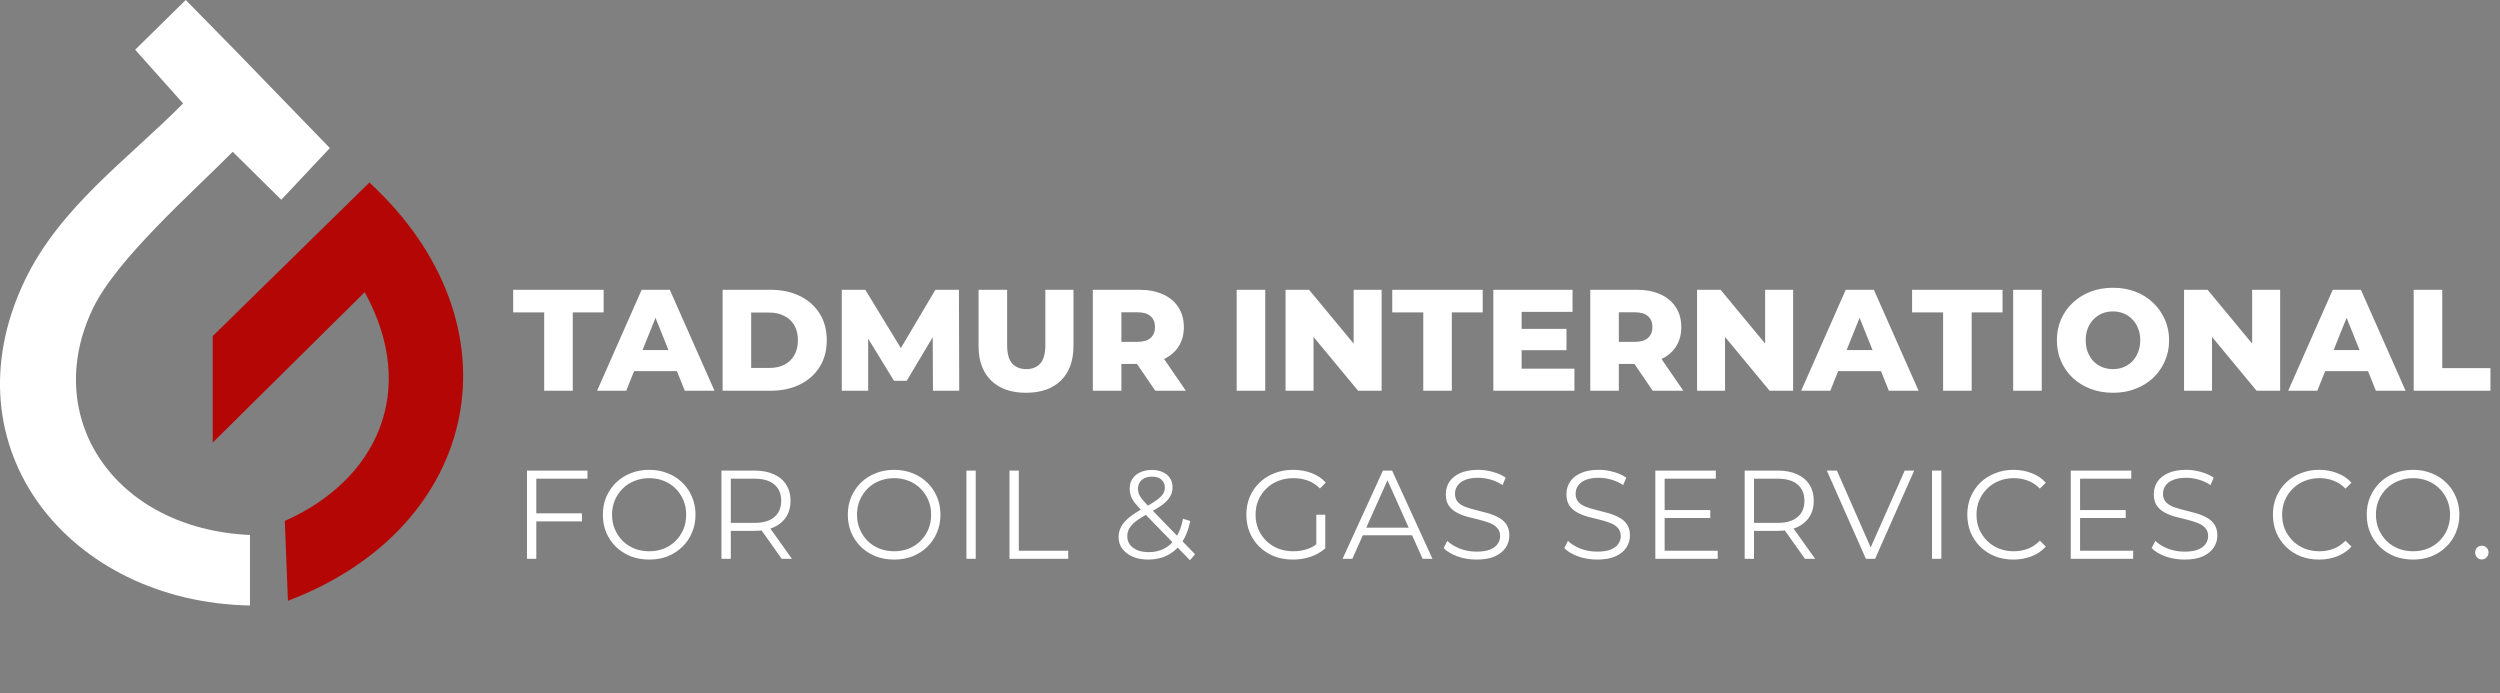
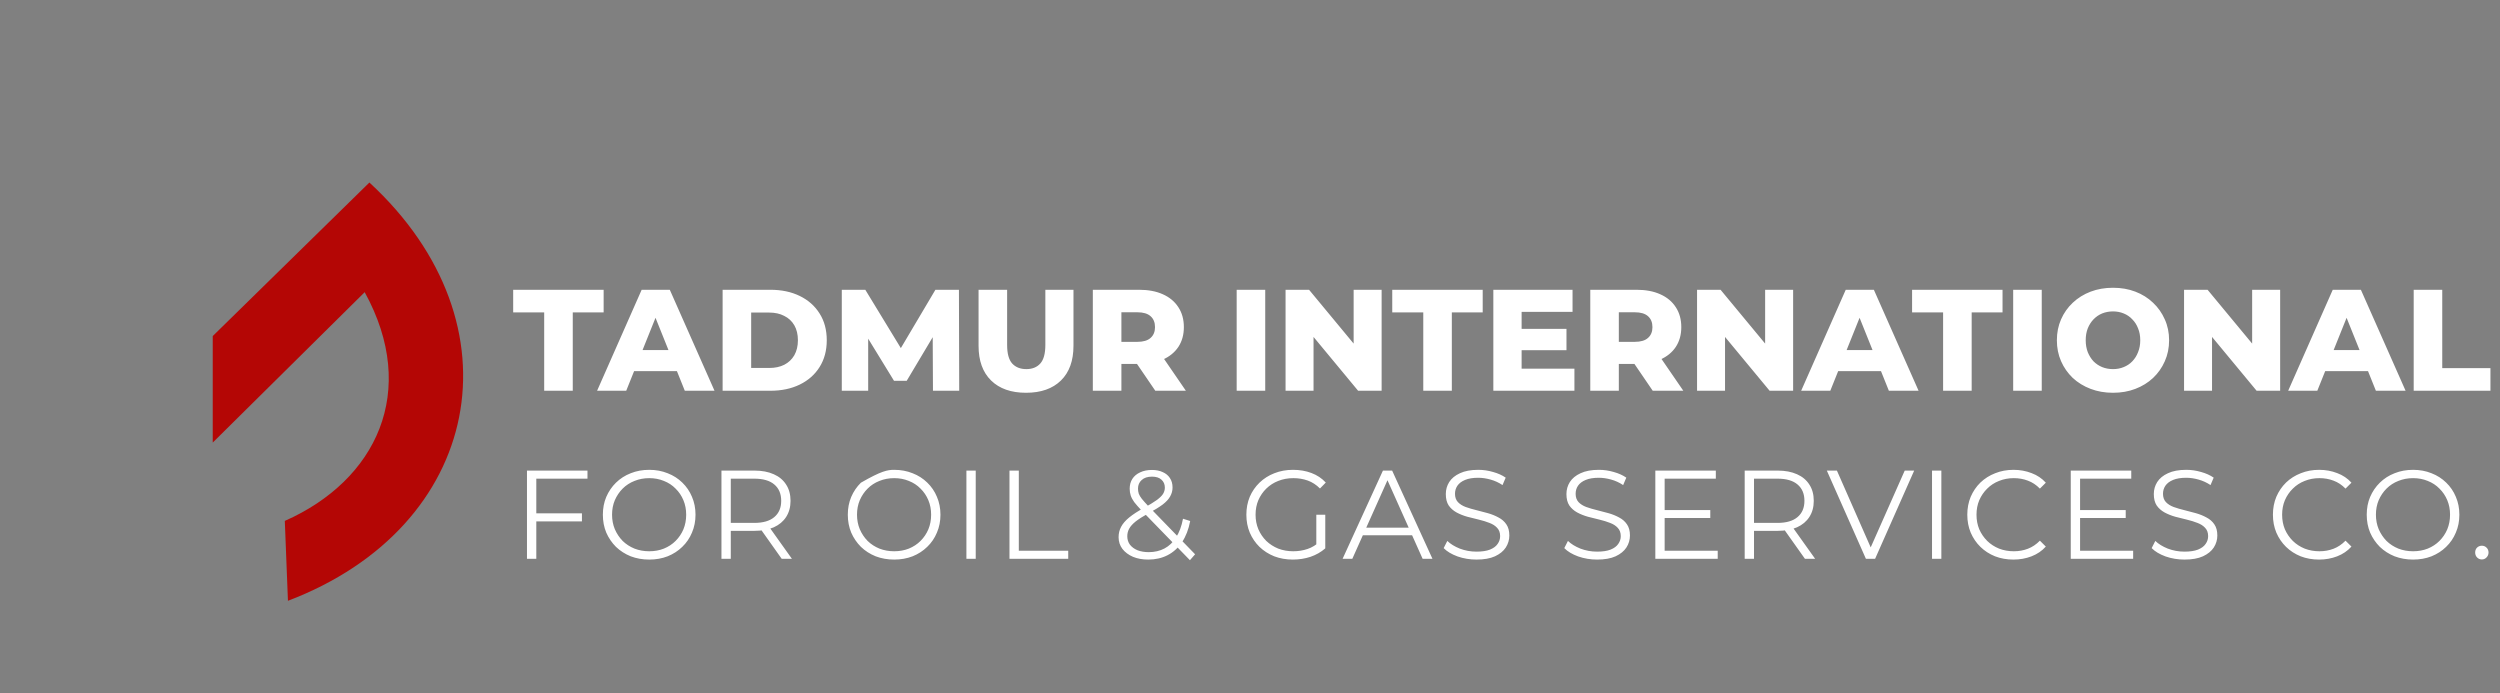
<svg xmlns="http://www.w3.org/2000/svg" width="220" height="61" viewBox="0 0 220 61" fill="none">
  <rect x="0" y="0" width="220" height="61" fill="#808080" stroke="none" />
-   <path d="M21.996 53.283V47.079C10.031 46.534 3.562 36.719 8.186 27.123C10.27 22.8 16.863 17.005 20.479 13.356L24.753 17.578L29.027 13.028L20.621 4.355L20.568 4.301L20.341 4.067C20.341 4.067 20.341 4.068 20.34 4.07L16.345 0L11.893 4.375L16.113 9.102C11.178 14.088 5.238 18.239 2.144 24.757C-4.833 39.455 6.12 52.995 21.997 53.282L21.996 53.283Z" fill="white" />
  <path d="M18.721 38.947L32.093 25.712C36.895 34.434 33.106 42.287 25.063 45.839L25.339 52.87C42.406 46.384 46.048 28.546 32.507 16.062L18.721 29.572V38.947Z" fill="#B40605" />
-   <path d="M47.889 34.386V27.493H45.16V25.5H53.12V27.493H50.403V34.386H47.889ZM52.544 34.386L56.466 25.5H58.942L62.877 34.386H60.262L57.19 26.732H58.18L55.108 34.386H52.544ZM54.689 32.66L55.336 30.807H59.678L60.325 32.66H54.689ZM63.59 34.386V25.5H67.791C68.773 25.5 69.636 25.682 70.381 26.046C71.126 26.41 71.706 26.922 72.12 27.582C72.543 28.242 72.755 29.029 72.755 29.943C72.755 30.849 72.543 31.636 72.12 32.305C71.706 32.965 71.126 33.477 70.381 33.841C69.636 34.205 68.773 34.386 67.791 34.386H63.59ZM66.103 32.381H67.69C68.198 32.381 68.638 32.288 69.01 32.102C69.391 31.907 69.687 31.628 69.899 31.264C70.11 30.891 70.216 30.451 70.216 29.943C70.216 29.427 70.11 28.987 69.899 28.623C69.687 28.259 69.391 27.984 69.01 27.798C68.638 27.603 68.198 27.506 67.69 27.506H66.103V32.381ZM74.077 34.386V25.5H76.147L79.828 31.543H78.736L82.316 25.5H84.386L84.411 34.386H82.101L82.075 29.017H82.469L79.79 33.511H78.673L75.918 29.017H76.4V34.386H74.077ZM90.29 34.564C88.978 34.564 87.954 34.205 87.218 33.485C86.481 32.766 86.113 31.746 86.113 30.426V25.5H88.627V30.35C88.627 31.111 88.775 31.657 89.071 31.987C89.376 32.317 89.791 32.482 90.315 32.482C90.84 32.482 91.251 32.317 91.547 31.987C91.843 31.657 91.991 31.111 91.991 30.35V25.5H94.466V30.426C94.466 31.746 94.098 32.766 93.362 33.485C92.626 34.205 91.602 34.564 90.29 34.564ZM96.169 34.386V25.5H100.232C101.044 25.5 101.742 25.631 102.326 25.894C102.918 26.156 103.375 26.537 103.697 27.036C104.019 27.527 104.18 28.111 104.18 28.788C104.18 29.457 104.019 30.036 103.697 30.527C103.375 31.01 102.918 31.382 102.326 31.645C101.742 31.898 101.044 32.025 100.232 32.025H97.566L98.683 30.972V34.386H96.169ZM101.666 34.386L99.457 31.149H102.136L104.357 34.386H101.666ZM98.683 31.238L97.566 30.083H100.079C100.604 30.083 100.993 29.969 101.247 29.74C101.509 29.512 101.641 29.194 101.641 28.788C101.641 28.373 101.509 28.052 101.247 27.823C100.993 27.595 100.604 27.48 100.079 27.48H97.566L98.683 26.326V31.238ZM108.827 34.386V25.5H111.34V34.386H108.827ZM113.129 34.386V25.5H115.198L120.098 31.416H119.12V25.5H121.583V34.386H119.514L114.614 28.471H115.591V34.386H113.129ZM125.248 34.386V27.493H122.518V25.5H130.478V27.493H127.761V34.386H125.248ZM133.725 28.941H137.85V30.819H133.725V28.941ZM133.902 32.444H138.549V34.386H131.414V25.5H138.384V27.442H133.902V32.444ZM139.944 34.386V25.5H144.006C144.818 25.5 145.517 25.631 146.1 25.894C146.693 26.156 147.15 26.537 147.471 27.036C147.793 27.527 147.954 28.111 147.954 28.788C147.954 29.457 147.793 30.036 147.471 30.527C147.15 31.01 146.693 31.382 146.1 31.645C145.517 31.898 144.818 32.025 144.006 32.025H141.34L142.457 30.972V34.386H139.944ZM145.44 34.386L143.232 31.149H145.91L148.132 34.386H145.44ZM142.457 31.238L141.34 30.083H143.853C144.378 30.083 144.767 29.969 145.021 29.74C145.284 29.512 145.415 29.194 145.415 28.788C145.415 28.373 145.284 28.052 145.021 27.823C144.767 27.595 144.378 27.48 143.853 27.48H141.34L142.457 26.326V31.238ZM149.341 34.386V25.5H151.41L156.31 31.416H155.332V25.5H157.795V34.386H155.726L150.826 28.471H151.803V34.386H149.341ZM158.502 34.386L162.425 25.5H164.9L168.835 34.386H166.22L163.148 26.732H164.138L161.066 34.386H158.502ZM160.647 32.66L161.295 30.807H165.636L166.284 32.66H160.647ZM170.993 34.386V27.493H168.264V25.5H176.223V27.493H173.507V34.386H170.993ZM177.16 34.386V25.5H179.673V34.386H177.16ZM185.943 34.564C185.233 34.564 184.576 34.45 183.975 34.221C183.374 33.993 182.849 33.671 182.401 33.257C181.961 32.834 181.618 32.343 181.373 31.784C181.127 31.226 181.005 30.612 181.005 29.943C181.005 29.275 181.127 28.661 181.373 28.103C181.618 27.544 181.961 27.057 182.401 26.643C182.849 26.22 183.374 25.894 183.975 25.665C184.576 25.437 185.233 25.323 185.943 25.323C186.662 25.323 187.318 25.437 187.91 25.665C188.51 25.894 189.032 26.22 189.472 26.643C189.912 27.057 190.254 27.544 190.5 28.103C190.755 28.661 190.881 29.275 190.881 29.943C190.881 30.612 190.755 31.23 190.5 31.797C190.254 32.355 189.912 32.842 189.472 33.257C189.032 33.671 188.51 33.993 187.91 34.221C187.318 34.45 186.662 34.564 185.943 34.564ZM185.943 32.482C186.281 32.482 186.595 32.423 186.882 32.305C187.178 32.186 187.433 32.017 187.643 31.797C187.863 31.568 188.034 31.297 188.152 30.984C188.279 30.671 188.342 30.324 188.342 29.943C188.342 29.554 188.279 29.207 188.152 28.902C188.034 28.589 187.863 28.323 187.643 28.103C187.433 27.874 187.178 27.701 186.882 27.582C186.595 27.464 186.281 27.404 185.943 27.404C185.604 27.404 185.286 27.464 184.99 27.582C184.703 27.701 184.449 27.874 184.229 28.103C184.017 28.323 183.848 28.589 183.721 28.902C183.603 29.207 183.543 29.554 183.543 29.943C183.543 30.324 183.603 30.671 183.721 30.984C183.848 31.297 184.017 31.568 184.229 31.797C184.449 32.017 184.703 32.186 184.99 32.305C185.286 32.423 185.604 32.482 185.943 32.482ZM192.197 34.386V25.5H194.267L199.167 31.416H198.189V25.5H200.653V34.386H198.582L193.683 28.471H194.659V34.386H192.197ZM201.359 34.386L205.282 25.5H207.758L211.692 34.386H209.078L206.005 26.732H206.996L203.923 34.386H201.359ZM203.504 32.66L204.151 30.807H208.494L209.141 32.66H203.504ZM212.405 34.386V25.5H214.918V32.393H219.159V34.386H212.405ZM47.106 45.172H51.21V45.882H47.106V45.172ZM47.195 49.176H46.374V41.412H51.698V42.122H47.195V49.176ZM57.134 49.243C56.55 49.243 56.006 49.147 55.503 48.955C55.008 48.755 54.575 48.478 54.205 48.123C53.843 47.76 53.558 47.343 53.351 46.869C53.151 46.389 53.052 45.864 53.052 45.294C53.052 44.725 53.151 44.203 53.351 43.73C53.558 43.249 53.843 42.832 54.205 42.477C54.575 42.114 55.008 41.837 55.503 41.645C55.999 41.445 56.542 41.345 57.134 41.345C57.718 41.345 58.258 41.445 58.753 41.645C59.249 41.837 59.678 42.111 60.04 42.465C60.41 42.821 60.694 43.238 60.894 43.719C61.101 44.2 61.205 44.725 61.205 45.294C61.205 45.864 61.101 46.389 60.894 46.869C60.694 47.35 60.41 47.768 60.04 48.123C59.678 48.478 59.249 48.755 58.753 48.955C58.258 49.147 57.718 49.243 57.134 49.243ZM57.134 48.511C57.6 48.511 58.029 48.433 58.42 48.278C58.82 48.115 59.164 47.89 59.452 47.601C59.748 47.306 59.977 46.965 60.14 46.581C60.302 46.189 60.384 45.76 60.384 45.294C60.384 44.828 60.302 44.403 60.14 44.018C59.977 43.627 59.748 43.286 59.452 42.998C59.164 42.702 58.82 42.477 58.42 42.321C58.029 42.159 57.6 42.077 57.134 42.077C56.668 42.077 56.235 42.159 55.836 42.321C55.437 42.477 55.089 42.702 54.793 42.998C54.505 43.286 54.276 43.627 54.105 44.018C53.943 44.403 53.861 44.828 53.861 45.294C53.861 45.753 53.943 46.178 54.105 46.57C54.276 46.962 54.505 47.306 54.793 47.601C55.089 47.89 55.437 48.115 55.836 48.278C56.235 48.433 56.668 48.511 57.134 48.511ZM63.488 49.176V41.412H66.394C67.053 41.412 67.618 41.519 68.092 41.733C68.565 41.941 68.927 42.244 69.179 42.643C69.437 43.035 69.567 43.512 69.567 44.074C69.567 44.621 69.437 45.094 69.179 45.494C68.927 45.886 68.565 46.189 68.092 46.403C67.618 46.61 67.053 46.714 66.394 46.714H63.943L64.309 46.337V49.176H63.488ZM68.79 49.176L66.794 46.359H67.681L69.689 49.176H68.79ZM64.309 46.403L63.943 46.015H66.372C67.149 46.015 67.737 45.845 68.136 45.505C68.543 45.165 68.746 44.688 68.746 44.074C68.746 43.453 68.543 42.972 68.136 42.632C67.737 42.292 67.149 42.122 66.372 42.122H63.943L64.309 41.733V46.403ZM78.689 49.243C78.105 49.243 77.561 49.147 77.058 48.955C76.563 48.755 76.13 48.478 75.761 48.123C75.398 47.76 75.114 47.343 74.907 46.869C74.707 46.389 74.607 45.864 74.607 45.294C74.607 44.725 74.707 44.203 74.907 43.73C75.114 43.249 75.398 42.832 75.761 42.477C76.13 42.114 76.563 41.837 77.058 41.645C77.554 41.445 78.097 41.345 78.689 41.345C79.273 41.345 79.813 41.445 80.309 41.645C80.804 41.837 81.233 42.111 81.595 42.465C81.965 42.821 82.25 43.238 82.449 43.719C82.656 44.2 82.76 44.725 82.76 45.294C82.76 45.864 82.656 46.389 82.449 46.869C82.25 47.35 81.965 47.768 81.595 48.123C81.233 48.478 80.804 48.755 80.309 48.955C79.813 49.147 79.273 49.243 78.689 49.243ZM78.689 48.511C79.155 48.511 79.584 48.433 79.976 48.278C80.375 48.115 80.719 47.89 81.007 47.601C81.303 47.306 81.532 46.965 81.695 46.581C81.858 46.189 81.939 45.76 81.939 45.294C81.939 44.828 81.858 44.403 81.695 44.018C81.532 43.627 81.303 43.286 81.007 42.998C80.719 42.702 80.375 42.477 79.976 42.321C79.584 42.159 79.155 42.077 78.689 42.077C78.223 42.077 77.791 42.159 77.391 42.321C76.992 42.477 76.644 42.702 76.349 42.998C76.06 43.286 75.831 43.627 75.661 44.018C75.498 44.403 75.417 44.828 75.417 45.294C75.417 45.753 75.498 46.178 75.661 46.57C75.831 46.962 76.06 47.306 76.349 47.601C76.644 47.89 76.992 48.115 77.391 48.278C77.791 48.433 78.223 48.511 78.689 48.511ZM85.044 49.176V41.412H85.864V49.176H85.044ZM88.834 49.176V41.412H89.655V48.467H94.004V49.176H88.834ZM101.043 49.243C100.54 49.243 100.092 49.162 99.701 48.999C99.309 48.829 98.998 48.596 98.769 48.3C98.547 48.004 98.436 47.66 98.436 47.269C98.436 46.936 98.51 46.633 98.658 46.359C98.806 46.078 99.042 45.804 99.368 45.538C99.701 45.264 100.141 44.98 100.688 44.684C101.154 44.425 101.516 44.203 101.775 44.018C102.041 43.826 102.23 43.645 102.341 43.475C102.451 43.297 102.507 43.109 102.507 42.909C102.507 42.621 102.407 42.388 102.207 42.21C102.015 42.033 101.738 41.944 101.376 41.944C100.984 41.944 100.68 42.044 100.466 42.244C100.251 42.436 100.144 42.687 100.144 42.998C100.144 43.153 100.166 43.301 100.211 43.442C100.263 43.582 100.355 43.737 100.488 43.907C100.629 44.078 100.821 44.292 101.065 44.551L105.169 48.777L104.714 49.298L100.433 44.895C100.174 44.621 99.967 44.385 99.811 44.185C99.664 43.978 99.56 43.782 99.501 43.597C99.442 43.412 99.412 43.216 99.412 43.009C99.412 42.676 99.49 42.388 99.645 42.144C99.808 41.892 100.037 41.7 100.333 41.567C100.629 41.426 100.976 41.356 101.376 41.356C101.738 41.356 102.052 41.419 102.318 41.545C102.592 41.663 102.803 41.837 102.951 42.066C103.106 42.295 103.184 42.573 103.184 42.898C103.184 43.179 103.113 43.442 102.973 43.686C102.84 43.93 102.618 44.17 102.307 44.407C101.997 44.636 101.575 44.895 101.043 45.183C100.577 45.442 100.207 45.679 99.933 45.893C99.667 46.108 99.479 46.318 99.368 46.525C99.257 46.725 99.201 46.947 99.201 47.191C99.201 47.472 99.279 47.72 99.434 47.934C99.597 48.141 99.819 48.304 100.1 48.422C100.388 48.533 100.717 48.589 101.087 48.589C101.605 48.589 102.067 48.481 102.474 48.267C102.88 48.052 103.221 47.727 103.494 47.291C103.775 46.854 103.979 46.307 104.104 45.649L104.737 45.849C104.596 46.588 104.356 47.209 104.016 47.712C103.675 48.215 103.254 48.596 102.751 48.855C102.248 49.114 101.679 49.243 101.043 49.243ZM113.773 49.243C113.181 49.243 112.634 49.147 112.131 48.955C111.636 48.755 111.203 48.478 110.833 48.123C110.471 47.768 110.186 47.35 109.979 46.869C109.78 46.389 109.68 45.864 109.68 45.294C109.68 44.725 109.78 44.2 109.979 43.719C110.186 43.238 110.475 42.821 110.845 42.465C111.214 42.111 111.647 41.837 112.142 41.645C112.645 41.445 113.192 41.345 113.784 41.345C114.376 41.345 114.916 41.438 115.404 41.623C115.899 41.807 116.321 42.088 116.668 42.465L116.158 42.987C115.832 42.661 115.474 42.428 115.082 42.288C114.69 42.148 114.268 42.077 113.817 42.077C113.337 42.077 112.893 42.159 112.486 42.321C112.087 42.477 111.736 42.702 111.432 42.998C111.137 43.286 110.904 43.627 110.734 44.018C110.571 44.403 110.49 44.828 110.49 45.294C110.49 45.753 110.571 46.178 110.734 46.57C110.904 46.962 111.137 47.306 111.432 47.601C111.736 47.89 112.087 48.115 112.486 48.278C112.893 48.433 113.333 48.511 113.806 48.511C114.25 48.511 114.668 48.444 115.06 48.311C115.459 48.178 115.825 47.953 116.158 47.635L116.624 48.256C116.254 48.581 115.821 48.829 115.326 48.999C114.83 49.162 114.313 49.243 113.773 49.243ZM115.836 48.156V45.294H116.624V48.256L115.836 48.156ZM118.148 49.176L121.698 41.412H122.508L126.057 49.176H125.192L121.931 41.889H122.264L119.003 49.176H118.148ZM119.546 47.102L119.79 46.437H124.305L124.549 47.102H119.546ZM129.926 49.243C129.349 49.243 128.795 49.151 128.262 48.966C127.737 48.773 127.331 48.529 127.042 48.234L127.364 47.601C127.637 47.867 128.003 48.093 128.462 48.278C128.928 48.455 129.416 48.544 129.926 48.544C130.414 48.544 130.81 48.485 131.113 48.367C131.424 48.241 131.649 48.075 131.79 47.867C131.938 47.66 132.012 47.431 132.012 47.18C132.012 46.877 131.923 46.633 131.745 46.448C131.575 46.263 131.35 46.119 131.069 46.015C130.788 45.904 130.477 45.808 130.137 45.727C129.797 45.645 129.457 45.56 129.116 45.472C128.776 45.375 128.462 45.25 128.174 45.094C127.893 44.939 127.663 44.736 127.486 44.484C127.316 44.225 127.231 43.889 127.231 43.475C127.231 43.09 127.331 42.739 127.53 42.421C127.737 42.096 128.052 41.837 128.473 41.645C128.895 41.445 129.434 41.345 130.093 41.345C130.529 41.345 130.961 41.408 131.39 41.534C131.819 41.652 132.189 41.818 132.5 42.033L132.222 42.687C131.89 42.465 131.535 42.303 131.157 42.199C130.788 42.096 130.429 42.044 130.081 42.044C129.616 42.044 129.231 42.107 128.928 42.233C128.625 42.358 128.399 42.528 128.251 42.743C128.111 42.95 128.04 43.187 128.04 43.453C128.04 43.756 128.125 44 128.296 44.185C128.473 44.37 128.702 44.514 128.983 44.617C129.272 44.721 129.586 44.813 129.926 44.895C130.266 44.976 130.603 45.065 130.936 45.161C131.276 45.257 131.586 45.383 131.867 45.538C132.156 45.686 132.385 45.886 132.555 46.137C132.733 46.389 132.821 46.718 132.821 47.124C132.821 47.502 132.718 47.853 132.511 48.178C132.304 48.496 131.986 48.755 131.557 48.955C131.135 49.147 130.592 49.243 129.926 49.243ZM140.541 49.243C139.964 49.243 139.41 49.151 138.877 48.966C138.352 48.773 137.946 48.529 137.657 48.234L137.979 47.601C138.253 47.867 138.619 48.093 139.077 48.278C139.543 48.455 140.031 48.544 140.541 48.544C141.029 48.544 141.425 48.485 141.728 48.367C142.039 48.241 142.264 48.075 142.405 47.867C142.553 47.66 142.627 47.431 142.627 47.18C142.627 46.877 142.538 46.633 142.36 46.448C142.19 46.263 141.965 46.119 141.684 46.015C141.403 45.904 141.092 45.808 140.752 45.727C140.412 45.645 140.072 45.56 139.732 45.472C139.391 45.375 139.077 45.25 138.789 45.094C138.508 44.939 138.278 44.736 138.101 44.484C137.931 44.225 137.846 43.889 137.846 43.475C137.846 43.09 137.946 42.739 138.145 42.421C138.352 42.096 138.667 41.837 139.088 41.645C139.51 41.445 140.049 41.345 140.708 41.345C141.144 41.345 141.577 41.408 142.005 41.534C142.434 41.652 142.804 41.818 143.115 42.033L142.837 42.687C142.505 42.465 142.15 42.303 141.773 42.199C141.403 42.096 141.044 42.044 140.697 42.044C140.231 42.044 139.846 42.107 139.543 42.233C139.24 42.358 139.014 42.528 138.866 42.743C138.726 42.95 138.656 43.187 138.656 43.453C138.656 43.756 138.741 44 138.911 44.185C139.088 44.37 139.317 44.514 139.598 44.617C139.887 44.721 140.201 44.813 140.541 44.895C140.881 44.976 141.218 45.065 141.551 45.161C141.891 45.257 142.201 45.383 142.482 45.538C142.771 45.686 143 45.886 143.17 46.137C143.348 46.389 143.436 46.718 143.436 47.124C143.436 47.502 143.333 47.853 143.126 48.178C142.919 48.496 142.601 48.755 142.172 48.955C141.75 49.147 141.207 49.243 140.541 49.243ZM146.401 44.884H150.505V45.583H146.401V44.884ZM146.489 48.467H151.159V49.176H145.669V41.412H150.993V42.122H146.489V48.467ZM153.532 49.176V41.412H156.439C157.097 41.412 157.662 41.519 158.136 41.733C158.609 41.941 158.971 42.244 159.223 42.643C159.482 43.035 159.611 43.512 159.611 44.074C159.611 44.621 159.482 45.094 159.223 45.494C158.971 45.886 158.609 46.189 158.136 46.403C157.662 46.61 157.097 46.714 156.439 46.714H153.987L154.353 46.337V49.176H153.532ZM158.835 49.176L156.838 46.359H157.725L159.733 49.176H158.835ZM154.353 46.403L153.987 46.015H156.416C157.193 46.015 157.781 45.845 158.18 45.505C158.587 45.165 158.79 44.688 158.79 44.074C158.79 43.453 158.587 42.972 158.18 42.632C157.781 42.292 157.193 42.122 156.416 42.122H153.987L154.353 41.733V46.403ZM164.2 49.176L160.761 41.412H161.648L164.865 48.722H164.377L167.616 41.412H168.448L165.009 49.176H164.2ZM170.018 49.176V41.412H170.839V49.176H170.018ZM177.182 49.243C176.597 49.243 176.058 49.147 175.562 48.955C175.067 48.755 174.638 48.478 174.275 48.123C173.913 47.768 173.628 47.35 173.421 46.869C173.222 46.389 173.122 45.864 173.122 45.294C173.122 44.725 173.222 44.2 173.421 43.719C173.628 43.238 173.913 42.821 174.275 42.465C174.645 42.111 175.078 41.837 175.573 41.645C176.069 41.445 176.608 41.345 177.193 41.345C177.755 41.345 178.283 41.441 178.779 41.634C179.274 41.818 179.692 42.099 180.032 42.477L179.511 42.998C179.193 42.673 178.842 42.44 178.457 42.299C178.073 42.151 177.659 42.077 177.215 42.077C176.749 42.077 176.316 42.159 175.917 42.321C175.518 42.477 175.17 42.702 174.874 42.998C174.579 43.286 174.346 43.627 174.176 44.018C174.013 44.403 173.932 44.828 173.932 45.294C173.932 45.76 174.013 46.189 174.176 46.581C174.346 46.965 174.579 47.306 174.874 47.601C175.17 47.89 175.518 48.115 175.917 48.278C176.316 48.433 176.749 48.511 177.215 48.511C177.659 48.511 178.073 48.437 178.457 48.289C178.842 48.141 179.193 47.904 179.511 47.579L180.032 48.1C179.692 48.478 179.274 48.762 178.779 48.955C178.283 49.147 177.751 49.243 177.182 49.243ZM182.958 44.884H187.063V45.583H182.958V44.884ZM183.047 48.467H187.717V49.176H182.226V41.412H187.551V42.122H183.047V48.467ZM192.23 49.243C191.653 49.243 191.099 49.151 190.566 48.966C190.041 48.773 189.635 48.529 189.346 48.234L189.668 47.601C189.941 47.867 190.307 48.093 190.766 48.278C191.232 48.455 191.72 48.544 192.23 48.544C192.718 48.544 193.114 48.485 193.417 48.367C193.728 48.241 193.953 48.075 194.094 47.867C194.242 47.66 194.316 47.431 194.316 47.18C194.316 46.877 194.227 46.633 194.049 46.448C193.879 46.263 193.654 46.119 193.373 46.015C193.092 45.904 192.781 45.808 192.441 45.727C192.101 45.645 191.761 45.56 191.42 45.472C191.08 45.375 190.766 45.25 190.478 45.094C190.197 44.939 189.967 44.736 189.79 44.484C189.62 44.225 189.535 43.889 189.535 43.475C189.535 43.09 189.635 42.739 189.834 42.421C190.041 42.096 190.356 41.837 190.777 41.645C191.199 41.445 191.738 41.345 192.397 41.345C192.833 41.345 193.265 41.408 193.694 41.534C194.123 41.652 194.493 41.818 194.804 42.033L194.526 42.687C194.194 42.465 193.839 42.303 193.461 42.199C193.092 42.096 192.733 42.044 192.385 42.044C191.92 42.044 191.535 42.107 191.232 42.233C190.929 42.358 190.703 42.528 190.555 42.743C190.415 42.95 190.344 43.187 190.344 43.453C190.344 43.756 190.429 44 190.6 44.185C190.777 44.37 191.006 44.514 191.287 44.617C191.576 44.721 191.89 44.813 192.23 44.895C192.57 44.976 192.907 45.065 193.24 45.161C193.58 45.257 193.89 45.383 194.171 45.538C194.46 45.686 194.689 45.886 194.859 46.137C195.037 46.389 195.125 46.718 195.125 47.124C195.125 47.502 195.022 47.853 194.815 48.178C194.608 48.496 194.29 48.755 193.861 48.955C193.439 49.147 192.896 49.243 192.23 49.243ZM204.077 49.243C203.493 49.243 202.953 49.147 202.457 48.955C201.962 48.755 201.533 48.478 201.171 48.123C200.808 47.768 200.524 47.35 200.317 46.869C200.117 46.389 200.017 45.864 200.017 45.294C200.017 44.725 200.117 44.2 200.317 43.719C200.524 43.238 200.808 42.821 201.171 42.465C201.54 42.111 201.973 41.837 202.468 41.645C202.964 41.445 203.504 41.345 204.088 41.345C204.65 41.345 205.179 41.441 205.674 41.634C206.17 41.818 206.587 42.099 206.928 42.477L206.406 42.998C206.088 42.673 205.737 42.44 205.353 42.299C204.968 42.151 204.554 42.077 204.11 42.077C203.644 42.077 203.212 42.159 202.812 42.321C202.413 42.477 202.065 42.702 201.77 42.998C201.474 43.286 201.241 43.627 201.071 44.018C200.908 44.403 200.827 44.828 200.827 45.294C200.827 45.76 200.908 46.189 201.071 46.581C201.241 46.965 201.474 47.306 201.77 47.601C202.065 47.89 202.413 48.115 202.812 48.278C203.212 48.433 203.644 48.511 204.11 48.511C204.554 48.511 204.968 48.437 205.353 48.289C205.737 48.141 206.088 47.904 206.406 47.579L206.928 48.1C206.587 48.478 206.17 48.762 205.674 48.955C205.179 49.147 204.646 49.243 204.077 49.243ZM212.354 49.243C211.769 49.243 211.226 49.147 210.723 48.955C210.228 48.755 209.795 48.478 209.425 48.123C209.063 47.76 208.778 47.343 208.571 46.869C208.372 46.389 208.272 45.864 208.272 45.294C208.272 44.725 208.372 44.203 208.571 43.73C208.778 43.249 209.063 42.832 209.425 42.477C209.795 42.114 210.228 41.837 210.723 41.645C211.219 41.445 211.762 41.345 212.354 41.345C212.938 41.345 213.478 41.445 213.973 41.645C214.469 41.837 214.898 42.111 215.26 42.465C215.63 42.821 215.914 43.238 216.114 43.719C216.321 44.2 216.425 44.725 216.425 45.294C216.425 45.864 216.321 46.389 216.114 46.869C215.914 47.35 215.63 47.768 215.26 48.123C214.898 48.478 214.469 48.755 213.973 48.955C213.478 49.147 212.938 49.243 212.354 49.243ZM212.354 48.511C212.82 48.511 213.248 48.433 213.64 48.278C214.04 48.115 214.384 47.89 214.672 47.601C214.968 47.306 215.197 46.965 215.36 46.581C215.522 46.189 215.604 45.76 215.604 45.294C215.604 44.828 215.522 44.403 215.36 44.018C215.197 43.627 214.968 43.286 214.672 42.998C214.384 42.702 214.04 42.477 213.64 42.321C213.248 42.159 212.82 42.077 212.354 42.077C211.888 42.077 211.455 42.159 211.056 42.321C210.657 42.477 210.309 42.702 210.013 42.998C209.725 43.286 209.496 43.627 209.325 44.018C209.163 44.403 209.081 44.828 209.081 45.294C209.081 45.753 209.163 46.178 209.325 46.57C209.496 46.962 209.725 47.306 210.013 47.601C210.309 47.89 210.657 48.115 211.056 48.278C211.455 48.433 211.888 48.511 212.354 48.511ZM218.403 49.232C218.24 49.232 218.1 49.173 217.981 49.054C217.87 48.936 217.815 48.792 217.815 48.622C217.815 48.444 217.87 48.3 217.981 48.189C218.1 48.078 218.24 48.023 218.403 48.023C218.565 48.023 218.702 48.078 218.813 48.189C218.931 48.3 218.991 48.444 218.991 48.622C218.991 48.792 218.931 48.936 218.813 49.054C218.702 49.173 218.565 49.232 218.403 49.232Z" fill="white" />
+   <path d="M47.889 34.386V27.493H45.16V25.5H53.12V27.493H50.403V34.386H47.889ZM52.544 34.386L56.466 25.5H58.942L62.877 34.386H60.262L57.19 26.732H58.18L55.108 34.386H52.544ZM54.689 32.66L55.336 30.807H59.678L60.325 32.66H54.689ZM63.59 34.386V25.5H67.791C68.773 25.5 69.636 25.682 70.381 26.046C71.126 26.41 71.706 26.922 72.12 27.582C72.543 28.242 72.755 29.029 72.755 29.943C72.755 30.849 72.543 31.636 72.12 32.305C71.706 32.965 71.126 33.477 70.381 33.841C69.636 34.205 68.773 34.386 67.791 34.386H63.59ZM66.103 32.381H67.69C68.198 32.381 68.638 32.288 69.01 32.102C69.391 31.907 69.687 31.628 69.899 31.264C70.11 30.891 70.216 30.451 70.216 29.943C70.216 29.427 70.11 28.987 69.899 28.623C69.687 28.259 69.391 27.984 69.01 27.798C68.638 27.603 68.198 27.506 67.69 27.506H66.103V32.381ZM74.077 34.386V25.5H76.147L79.828 31.543H78.736L82.316 25.5H84.386L84.411 34.386H82.101L82.075 29.017H82.469L79.79 33.511H78.673L75.918 29.017H76.4V34.386H74.077ZM90.29 34.564C88.978 34.564 87.954 34.205 87.218 33.485C86.481 32.766 86.113 31.746 86.113 30.426V25.5H88.627V30.35C88.627 31.111 88.775 31.657 89.071 31.987C89.376 32.317 89.791 32.482 90.315 32.482C90.84 32.482 91.251 32.317 91.547 31.987C91.843 31.657 91.991 31.111 91.991 30.35V25.5H94.466V30.426C94.466 31.746 94.098 32.766 93.362 33.485C92.626 34.205 91.602 34.564 90.29 34.564ZM96.169 34.386V25.5H100.232C101.044 25.5 101.742 25.631 102.326 25.894C102.918 26.156 103.375 26.537 103.697 27.036C104.019 27.527 104.18 28.111 104.18 28.788C104.18 29.457 104.019 30.036 103.697 30.527C103.375 31.01 102.918 31.382 102.326 31.645C101.742 31.898 101.044 32.025 100.232 32.025H97.566L98.683 30.972V34.386H96.169ZM101.666 34.386L99.457 31.149H102.136L104.357 34.386H101.666ZM98.683 31.238L97.566 30.083H100.079C100.604 30.083 100.993 29.969 101.247 29.74C101.509 29.512 101.641 29.194 101.641 28.788C101.641 28.373 101.509 28.052 101.247 27.823C100.993 27.595 100.604 27.48 100.079 27.48H97.566L98.683 26.326V31.238ZM108.827 34.386V25.5H111.34V34.386H108.827ZM113.129 34.386V25.5H115.198L120.098 31.416H119.12V25.5H121.583V34.386H119.514L114.614 28.471H115.591V34.386H113.129ZM125.248 34.386V27.493H122.518V25.5H130.478V27.493H127.761V34.386H125.248ZM133.725 28.941H137.85V30.819H133.725V28.941ZM133.902 32.444H138.549V34.386H131.414V25.5H138.384V27.442H133.902V32.444ZM139.944 34.386V25.5H144.006C144.818 25.5 145.517 25.631 146.1 25.894C146.693 26.156 147.15 26.537 147.471 27.036C147.793 27.527 147.954 28.111 147.954 28.788C147.954 29.457 147.793 30.036 147.471 30.527C147.15 31.01 146.693 31.382 146.1 31.645C145.517 31.898 144.818 32.025 144.006 32.025H141.34L142.457 30.972V34.386H139.944ZM145.44 34.386L143.232 31.149H145.91L148.132 34.386H145.44ZM142.457 31.238L141.34 30.083H143.853C144.378 30.083 144.767 29.969 145.021 29.74C145.284 29.512 145.415 29.194 145.415 28.788C145.415 28.373 145.284 28.052 145.021 27.823C144.767 27.595 144.378 27.48 143.853 27.48H141.34L142.457 26.326V31.238ZM149.341 34.386V25.5H151.41L156.31 31.416H155.332V25.5H157.795V34.386H155.726L150.826 28.471H151.803V34.386H149.341ZM158.502 34.386L162.425 25.5H164.9L168.835 34.386H166.22L163.148 26.732H164.138L161.066 34.386H158.502ZM160.647 32.66L161.295 30.807H165.636L166.284 32.66H160.647ZM170.993 34.386V27.493H168.264V25.5H176.223V27.493H173.507V34.386H170.993ZM177.16 34.386V25.5H179.673V34.386H177.16ZM185.943 34.564C185.233 34.564 184.576 34.45 183.975 34.221C183.374 33.993 182.849 33.671 182.401 33.257C181.961 32.834 181.618 32.343 181.373 31.784C181.127 31.226 181.005 30.612 181.005 29.943C181.005 29.275 181.127 28.661 181.373 28.103C181.618 27.544 181.961 27.057 182.401 26.643C182.849 26.22 183.374 25.894 183.975 25.665C184.576 25.437 185.233 25.323 185.943 25.323C186.662 25.323 187.318 25.437 187.91 25.665C188.51 25.894 189.032 26.22 189.472 26.643C189.912 27.057 190.254 27.544 190.5 28.103C190.755 28.661 190.881 29.275 190.881 29.943C190.881 30.612 190.755 31.23 190.5 31.797C190.254 32.355 189.912 32.842 189.472 33.257C189.032 33.671 188.51 33.993 187.91 34.221C187.318 34.45 186.662 34.564 185.943 34.564ZM185.943 32.482C186.281 32.482 186.595 32.423 186.882 32.305C187.178 32.186 187.433 32.017 187.643 31.797C187.863 31.568 188.034 31.297 188.152 30.984C188.279 30.671 188.342 30.324 188.342 29.943C188.342 29.554 188.279 29.207 188.152 28.902C188.034 28.589 187.863 28.323 187.643 28.103C187.433 27.874 187.178 27.701 186.882 27.582C186.595 27.464 186.281 27.404 185.943 27.404C185.604 27.404 185.286 27.464 184.99 27.582C184.703 27.701 184.449 27.874 184.229 28.103C184.017 28.323 183.848 28.589 183.721 28.902C183.603 29.207 183.543 29.554 183.543 29.943C183.543 30.324 183.603 30.671 183.721 30.984C183.848 31.297 184.017 31.568 184.229 31.797C184.449 32.017 184.703 32.186 184.99 32.305C185.286 32.423 185.604 32.482 185.943 32.482ZM192.197 34.386V25.5H194.267L199.167 31.416H198.189V25.5H200.653V34.386H198.582L193.683 28.471H194.659V34.386H192.197ZM201.359 34.386L205.282 25.5H207.758L211.692 34.386H209.078L206.005 26.732H206.996L203.923 34.386H201.359ZM203.504 32.66L204.151 30.807H208.494L209.141 32.66H203.504ZM212.405 34.386V25.5H214.918V32.393H219.159V34.386H212.405ZM47.106 45.172H51.21V45.882H47.106V45.172ZM47.195 49.176H46.374V41.412H51.698V42.122H47.195V49.176ZM57.134 49.243C56.55 49.243 56.006 49.147 55.503 48.955C55.008 48.755 54.575 48.478 54.205 48.123C53.843 47.76 53.558 47.343 53.351 46.869C53.151 46.389 53.052 45.864 53.052 45.294C53.052 44.725 53.151 44.203 53.351 43.73C53.558 43.249 53.843 42.832 54.205 42.477C54.575 42.114 55.008 41.837 55.503 41.645C55.999 41.445 56.542 41.345 57.134 41.345C57.718 41.345 58.258 41.445 58.753 41.645C59.249 41.837 59.678 42.111 60.04 42.465C60.41 42.821 60.694 43.238 60.894 43.719C61.101 44.2 61.205 44.725 61.205 45.294C61.205 45.864 61.101 46.389 60.894 46.869C60.694 47.35 60.41 47.768 60.04 48.123C59.678 48.478 59.249 48.755 58.753 48.955C58.258 49.147 57.718 49.243 57.134 49.243ZM57.134 48.511C57.6 48.511 58.029 48.433 58.42 48.278C58.82 48.115 59.164 47.89 59.452 47.601C59.748 47.306 59.977 46.965 60.14 46.581C60.302 46.189 60.384 45.76 60.384 45.294C60.384 44.828 60.302 44.403 60.14 44.018C59.977 43.627 59.748 43.286 59.452 42.998C59.164 42.702 58.82 42.477 58.42 42.321C58.029 42.159 57.6 42.077 57.134 42.077C56.668 42.077 56.235 42.159 55.836 42.321C55.437 42.477 55.089 42.702 54.793 42.998C54.505 43.286 54.276 43.627 54.105 44.018C53.943 44.403 53.861 44.828 53.861 45.294C53.861 45.753 53.943 46.178 54.105 46.57C54.276 46.962 54.505 47.306 54.793 47.601C55.089 47.89 55.437 48.115 55.836 48.278C56.235 48.433 56.668 48.511 57.134 48.511ZM63.488 49.176V41.412H66.394C67.053 41.412 67.618 41.519 68.092 41.733C68.565 41.941 68.927 42.244 69.179 42.643C69.437 43.035 69.567 43.512 69.567 44.074C69.567 44.621 69.437 45.094 69.179 45.494C68.927 45.886 68.565 46.189 68.092 46.403C67.618 46.61 67.053 46.714 66.394 46.714H63.943L64.309 46.337V49.176H63.488ZM68.79 49.176L66.794 46.359H67.681L69.689 49.176H68.79ZM64.309 46.403L63.943 46.015H66.372C67.149 46.015 67.737 45.845 68.136 45.505C68.543 45.165 68.746 44.688 68.746 44.074C68.746 43.453 68.543 42.972 68.136 42.632C67.737 42.292 67.149 42.122 66.372 42.122H63.943L64.309 41.733V46.403ZM78.689 49.243C78.105 49.243 77.561 49.147 77.058 48.955C76.563 48.755 76.13 48.478 75.761 48.123C75.398 47.76 75.114 47.343 74.907 46.869C74.707 46.389 74.607 45.864 74.607 45.294C74.607 44.725 74.707 44.203 74.907 43.73C75.114 43.249 75.398 42.832 75.761 42.477C77.554 41.445 78.097 41.345 78.689 41.345C79.273 41.345 79.813 41.445 80.309 41.645C80.804 41.837 81.233 42.111 81.595 42.465C81.965 42.821 82.25 43.238 82.449 43.719C82.656 44.2 82.76 44.725 82.76 45.294C82.76 45.864 82.656 46.389 82.449 46.869C82.25 47.35 81.965 47.768 81.595 48.123C81.233 48.478 80.804 48.755 80.309 48.955C79.813 49.147 79.273 49.243 78.689 49.243ZM78.689 48.511C79.155 48.511 79.584 48.433 79.976 48.278C80.375 48.115 80.719 47.89 81.007 47.601C81.303 47.306 81.532 46.965 81.695 46.581C81.858 46.189 81.939 45.76 81.939 45.294C81.939 44.828 81.858 44.403 81.695 44.018C81.532 43.627 81.303 43.286 81.007 42.998C80.719 42.702 80.375 42.477 79.976 42.321C79.584 42.159 79.155 42.077 78.689 42.077C78.223 42.077 77.791 42.159 77.391 42.321C76.992 42.477 76.644 42.702 76.349 42.998C76.06 43.286 75.831 43.627 75.661 44.018C75.498 44.403 75.417 44.828 75.417 45.294C75.417 45.753 75.498 46.178 75.661 46.57C75.831 46.962 76.06 47.306 76.349 47.601C76.644 47.89 76.992 48.115 77.391 48.278C77.791 48.433 78.223 48.511 78.689 48.511ZM85.044 49.176V41.412H85.864V49.176H85.044ZM88.834 49.176V41.412H89.655V48.467H94.004V49.176H88.834ZM101.043 49.243C100.54 49.243 100.092 49.162 99.701 48.999C99.309 48.829 98.998 48.596 98.769 48.3C98.547 48.004 98.436 47.66 98.436 47.269C98.436 46.936 98.51 46.633 98.658 46.359C98.806 46.078 99.042 45.804 99.368 45.538C99.701 45.264 100.141 44.98 100.688 44.684C101.154 44.425 101.516 44.203 101.775 44.018C102.041 43.826 102.23 43.645 102.341 43.475C102.451 43.297 102.507 43.109 102.507 42.909C102.507 42.621 102.407 42.388 102.207 42.21C102.015 42.033 101.738 41.944 101.376 41.944C100.984 41.944 100.68 42.044 100.466 42.244C100.251 42.436 100.144 42.687 100.144 42.998C100.144 43.153 100.166 43.301 100.211 43.442C100.263 43.582 100.355 43.737 100.488 43.907C100.629 44.078 100.821 44.292 101.065 44.551L105.169 48.777L104.714 49.298L100.433 44.895C100.174 44.621 99.967 44.385 99.811 44.185C99.664 43.978 99.56 43.782 99.501 43.597C99.442 43.412 99.412 43.216 99.412 43.009C99.412 42.676 99.49 42.388 99.645 42.144C99.808 41.892 100.037 41.7 100.333 41.567C100.629 41.426 100.976 41.356 101.376 41.356C101.738 41.356 102.052 41.419 102.318 41.545C102.592 41.663 102.803 41.837 102.951 42.066C103.106 42.295 103.184 42.573 103.184 42.898C103.184 43.179 103.113 43.442 102.973 43.686C102.84 43.93 102.618 44.17 102.307 44.407C101.997 44.636 101.575 44.895 101.043 45.183C100.577 45.442 100.207 45.679 99.933 45.893C99.667 46.108 99.479 46.318 99.368 46.525C99.257 46.725 99.201 46.947 99.201 47.191C99.201 47.472 99.279 47.72 99.434 47.934C99.597 48.141 99.819 48.304 100.1 48.422C100.388 48.533 100.717 48.589 101.087 48.589C101.605 48.589 102.067 48.481 102.474 48.267C102.88 48.052 103.221 47.727 103.494 47.291C103.775 46.854 103.979 46.307 104.104 45.649L104.737 45.849C104.596 46.588 104.356 47.209 104.016 47.712C103.675 48.215 103.254 48.596 102.751 48.855C102.248 49.114 101.679 49.243 101.043 49.243ZM113.773 49.243C113.181 49.243 112.634 49.147 112.131 48.955C111.636 48.755 111.203 48.478 110.833 48.123C110.471 47.768 110.186 47.35 109.979 46.869C109.78 46.389 109.68 45.864 109.68 45.294C109.68 44.725 109.78 44.2 109.979 43.719C110.186 43.238 110.475 42.821 110.845 42.465C111.214 42.111 111.647 41.837 112.142 41.645C112.645 41.445 113.192 41.345 113.784 41.345C114.376 41.345 114.916 41.438 115.404 41.623C115.899 41.807 116.321 42.088 116.668 42.465L116.158 42.987C115.832 42.661 115.474 42.428 115.082 42.288C114.69 42.148 114.268 42.077 113.817 42.077C113.337 42.077 112.893 42.159 112.486 42.321C112.087 42.477 111.736 42.702 111.432 42.998C111.137 43.286 110.904 43.627 110.734 44.018C110.571 44.403 110.49 44.828 110.49 45.294C110.49 45.753 110.571 46.178 110.734 46.57C110.904 46.962 111.137 47.306 111.432 47.601C111.736 47.89 112.087 48.115 112.486 48.278C112.893 48.433 113.333 48.511 113.806 48.511C114.25 48.511 114.668 48.444 115.06 48.311C115.459 48.178 115.825 47.953 116.158 47.635L116.624 48.256C116.254 48.581 115.821 48.829 115.326 48.999C114.83 49.162 114.313 49.243 113.773 49.243ZM115.836 48.156V45.294H116.624V48.256L115.836 48.156ZM118.148 49.176L121.698 41.412H122.508L126.057 49.176H125.192L121.931 41.889H122.264L119.003 49.176H118.148ZM119.546 47.102L119.79 46.437H124.305L124.549 47.102H119.546ZM129.926 49.243C129.349 49.243 128.795 49.151 128.262 48.966C127.737 48.773 127.331 48.529 127.042 48.234L127.364 47.601C127.637 47.867 128.003 48.093 128.462 48.278C128.928 48.455 129.416 48.544 129.926 48.544C130.414 48.544 130.81 48.485 131.113 48.367C131.424 48.241 131.649 48.075 131.79 47.867C131.938 47.66 132.012 47.431 132.012 47.18C132.012 46.877 131.923 46.633 131.745 46.448C131.575 46.263 131.35 46.119 131.069 46.015C130.788 45.904 130.477 45.808 130.137 45.727C129.797 45.645 129.457 45.56 129.116 45.472C128.776 45.375 128.462 45.25 128.174 45.094C127.893 44.939 127.663 44.736 127.486 44.484C127.316 44.225 127.231 43.889 127.231 43.475C127.231 43.09 127.331 42.739 127.53 42.421C127.737 42.096 128.052 41.837 128.473 41.645C128.895 41.445 129.434 41.345 130.093 41.345C130.529 41.345 130.961 41.408 131.39 41.534C131.819 41.652 132.189 41.818 132.5 42.033L132.222 42.687C131.89 42.465 131.535 42.303 131.157 42.199C130.788 42.096 130.429 42.044 130.081 42.044C129.616 42.044 129.231 42.107 128.928 42.233C128.625 42.358 128.399 42.528 128.251 42.743C128.111 42.95 128.04 43.187 128.04 43.453C128.04 43.756 128.125 44 128.296 44.185C128.473 44.37 128.702 44.514 128.983 44.617C129.272 44.721 129.586 44.813 129.926 44.895C130.266 44.976 130.603 45.065 130.936 45.161C131.276 45.257 131.586 45.383 131.867 45.538C132.156 45.686 132.385 45.886 132.555 46.137C132.733 46.389 132.821 46.718 132.821 47.124C132.821 47.502 132.718 47.853 132.511 48.178C132.304 48.496 131.986 48.755 131.557 48.955C131.135 49.147 130.592 49.243 129.926 49.243ZM140.541 49.243C139.964 49.243 139.41 49.151 138.877 48.966C138.352 48.773 137.946 48.529 137.657 48.234L137.979 47.601C138.253 47.867 138.619 48.093 139.077 48.278C139.543 48.455 140.031 48.544 140.541 48.544C141.029 48.544 141.425 48.485 141.728 48.367C142.039 48.241 142.264 48.075 142.405 47.867C142.553 47.66 142.627 47.431 142.627 47.18C142.627 46.877 142.538 46.633 142.36 46.448C142.19 46.263 141.965 46.119 141.684 46.015C141.403 45.904 141.092 45.808 140.752 45.727C140.412 45.645 140.072 45.56 139.732 45.472C139.391 45.375 139.077 45.25 138.789 45.094C138.508 44.939 138.278 44.736 138.101 44.484C137.931 44.225 137.846 43.889 137.846 43.475C137.846 43.09 137.946 42.739 138.145 42.421C138.352 42.096 138.667 41.837 139.088 41.645C139.51 41.445 140.049 41.345 140.708 41.345C141.144 41.345 141.577 41.408 142.005 41.534C142.434 41.652 142.804 41.818 143.115 42.033L142.837 42.687C142.505 42.465 142.15 42.303 141.773 42.199C141.403 42.096 141.044 42.044 140.697 42.044C140.231 42.044 139.846 42.107 139.543 42.233C139.24 42.358 139.014 42.528 138.866 42.743C138.726 42.95 138.656 43.187 138.656 43.453C138.656 43.756 138.741 44 138.911 44.185C139.088 44.37 139.317 44.514 139.598 44.617C139.887 44.721 140.201 44.813 140.541 44.895C140.881 44.976 141.218 45.065 141.551 45.161C141.891 45.257 142.201 45.383 142.482 45.538C142.771 45.686 143 45.886 143.17 46.137C143.348 46.389 143.436 46.718 143.436 47.124C143.436 47.502 143.333 47.853 143.126 48.178C142.919 48.496 142.601 48.755 142.172 48.955C141.75 49.147 141.207 49.243 140.541 49.243ZM146.401 44.884H150.505V45.583H146.401V44.884ZM146.489 48.467H151.159V49.176H145.669V41.412H150.993V42.122H146.489V48.467ZM153.532 49.176V41.412H156.439C157.097 41.412 157.662 41.519 158.136 41.733C158.609 41.941 158.971 42.244 159.223 42.643C159.482 43.035 159.611 43.512 159.611 44.074C159.611 44.621 159.482 45.094 159.223 45.494C158.971 45.886 158.609 46.189 158.136 46.403C157.662 46.61 157.097 46.714 156.439 46.714H153.987L154.353 46.337V49.176H153.532ZM158.835 49.176L156.838 46.359H157.725L159.733 49.176H158.835ZM154.353 46.403L153.987 46.015H156.416C157.193 46.015 157.781 45.845 158.18 45.505C158.587 45.165 158.79 44.688 158.79 44.074C158.79 43.453 158.587 42.972 158.18 42.632C157.781 42.292 157.193 42.122 156.416 42.122H153.987L154.353 41.733V46.403ZM164.2 49.176L160.761 41.412H161.648L164.865 48.722H164.377L167.616 41.412H168.448L165.009 49.176H164.2ZM170.018 49.176V41.412H170.839V49.176H170.018ZM177.182 49.243C176.597 49.243 176.058 49.147 175.562 48.955C175.067 48.755 174.638 48.478 174.275 48.123C173.913 47.768 173.628 47.35 173.421 46.869C173.222 46.389 173.122 45.864 173.122 45.294C173.122 44.725 173.222 44.2 173.421 43.719C173.628 43.238 173.913 42.821 174.275 42.465C174.645 42.111 175.078 41.837 175.573 41.645C176.069 41.445 176.608 41.345 177.193 41.345C177.755 41.345 178.283 41.441 178.779 41.634C179.274 41.818 179.692 42.099 180.032 42.477L179.511 42.998C179.193 42.673 178.842 42.44 178.457 42.299C178.073 42.151 177.659 42.077 177.215 42.077C176.749 42.077 176.316 42.159 175.917 42.321C175.518 42.477 175.17 42.702 174.874 42.998C174.579 43.286 174.346 43.627 174.176 44.018C174.013 44.403 173.932 44.828 173.932 45.294C173.932 45.76 174.013 46.189 174.176 46.581C174.346 46.965 174.579 47.306 174.874 47.601C175.17 47.89 175.518 48.115 175.917 48.278C176.316 48.433 176.749 48.511 177.215 48.511C177.659 48.511 178.073 48.437 178.457 48.289C178.842 48.141 179.193 47.904 179.511 47.579L180.032 48.1C179.692 48.478 179.274 48.762 178.779 48.955C178.283 49.147 177.751 49.243 177.182 49.243ZM182.958 44.884H187.063V45.583H182.958V44.884ZM183.047 48.467H187.717V49.176H182.226V41.412H187.551V42.122H183.047V48.467ZM192.23 49.243C191.653 49.243 191.099 49.151 190.566 48.966C190.041 48.773 189.635 48.529 189.346 48.234L189.668 47.601C189.941 47.867 190.307 48.093 190.766 48.278C191.232 48.455 191.72 48.544 192.23 48.544C192.718 48.544 193.114 48.485 193.417 48.367C193.728 48.241 193.953 48.075 194.094 47.867C194.242 47.66 194.316 47.431 194.316 47.18C194.316 46.877 194.227 46.633 194.049 46.448C193.879 46.263 193.654 46.119 193.373 46.015C193.092 45.904 192.781 45.808 192.441 45.727C192.101 45.645 191.761 45.56 191.42 45.472C191.08 45.375 190.766 45.25 190.478 45.094C190.197 44.939 189.967 44.736 189.79 44.484C189.62 44.225 189.535 43.889 189.535 43.475C189.535 43.09 189.635 42.739 189.834 42.421C190.041 42.096 190.356 41.837 190.777 41.645C191.199 41.445 191.738 41.345 192.397 41.345C192.833 41.345 193.265 41.408 193.694 41.534C194.123 41.652 194.493 41.818 194.804 42.033L194.526 42.687C194.194 42.465 193.839 42.303 193.461 42.199C193.092 42.096 192.733 42.044 192.385 42.044C191.92 42.044 191.535 42.107 191.232 42.233C190.929 42.358 190.703 42.528 190.555 42.743C190.415 42.95 190.344 43.187 190.344 43.453C190.344 43.756 190.429 44 190.6 44.185C190.777 44.37 191.006 44.514 191.287 44.617C191.576 44.721 191.89 44.813 192.23 44.895C192.57 44.976 192.907 45.065 193.24 45.161C193.58 45.257 193.89 45.383 194.171 45.538C194.46 45.686 194.689 45.886 194.859 46.137C195.037 46.389 195.125 46.718 195.125 47.124C195.125 47.502 195.022 47.853 194.815 48.178C194.608 48.496 194.29 48.755 193.861 48.955C193.439 49.147 192.896 49.243 192.23 49.243ZM204.077 49.243C203.493 49.243 202.953 49.147 202.457 48.955C201.962 48.755 201.533 48.478 201.171 48.123C200.808 47.768 200.524 47.35 200.317 46.869C200.117 46.389 200.017 45.864 200.017 45.294C200.017 44.725 200.117 44.2 200.317 43.719C200.524 43.238 200.808 42.821 201.171 42.465C201.54 42.111 201.973 41.837 202.468 41.645C202.964 41.445 203.504 41.345 204.088 41.345C204.65 41.345 205.179 41.441 205.674 41.634C206.17 41.818 206.587 42.099 206.928 42.477L206.406 42.998C206.088 42.673 205.737 42.44 205.353 42.299C204.968 42.151 204.554 42.077 204.11 42.077C203.644 42.077 203.212 42.159 202.812 42.321C202.413 42.477 202.065 42.702 201.77 42.998C201.474 43.286 201.241 43.627 201.071 44.018C200.908 44.403 200.827 44.828 200.827 45.294C200.827 45.76 200.908 46.189 201.071 46.581C201.241 46.965 201.474 47.306 201.77 47.601C202.065 47.89 202.413 48.115 202.812 48.278C203.212 48.433 203.644 48.511 204.11 48.511C204.554 48.511 204.968 48.437 205.353 48.289C205.737 48.141 206.088 47.904 206.406 47.579L206.928 48.1C206.587 48.478 206.17 48.762 205.674 48.955C205.179 49.147 204.646 49.243 204.077 49.243ZM212.354 49.243C211.769 49.243 211.226 49.147 210.723 48.955C210.228 48.755 209.795 48.478 209.425 48.123C209.063 47.76 208.778 47.343 208.571 46.869C208.372 46.389 208.272 45.864 208.272 45.294C208.272 44.725 208.372 44.203 208.571 43.73C208.778 43.249 209.063 42.832 209.425 42.477C209.795 42.114 210.228 41.837 210.723 41.645C211.219 41.445 211.762 41.345 212.354 41.345C212.938 41.345 213.478 41.445 213.973 41.645C214.469 41.837 214.898 42.111 215.26 42.465C215.63 42.821 215.914 43.238 216.114 43.719C216.321 44.2 216.425 44.725 216.425 45.294C216.425 45.864 216.321 46.389 216.114 46.869C215.914 47.35 215.63 47.768 215.26 48.123C214.898 48.478 214.469 48.755 213.973 48.955C213.478 49.147 212.938 49.243 212.354 49.243ZM212.354 48.511C212.82 48.511 213.248 48.433 213.64 48.278C214.04 48.115 214.384 47.89 214.672 47.601C214.968 47.306 215.197 46.965 215.36 46.581C215.522 46.189 215.604 45.76 215.604 45.294C215.604 44.828 215.522 44.403 215.36 44.018C215.197 43.627 214.968 43.286 214.672 42.998C214.384 42.702 214.04 42.477 213.64 42.321C213.248 42.159 212.82 42.077 212.354 42.077C211.888 42.077 211.455 42.159 211.056 42.321C210.657 42.477 210.309 42.702 210.013 42.998C209.725 43.286 209.496 43.627 209.325 44.018C209.163 44.403 209.081 44.828 209.081 45.294C209.081 45.753 209.163 46.178 209.325 46.57C209.496 46.962 209.725 47.306 210.013 47.601C210.309 47.89 210.657 48.115 211.056 48.278C211.455 48.433 211.888 48.511 212.354 48.511ZM218.403 49.232C218.24 49.232 218.1 49.173 217.981 49.054C217.87 48.936 217.815 48.792 217.815 48.622C217.815 48.444 217.87 48.3 217.981 48.189C218.1 48.078 218.24 48.023 218.403 48.023C218.565 48.023 218.702 48.078 218.813 48.189C218.931 48.3 218.991 48.444 218.991 48.622C218.991 48.792 218.931 48.936 218.813 49.054C218.702 49.173 218.565 49.232 218.403 49.232Z" fill="white" />
</svg>